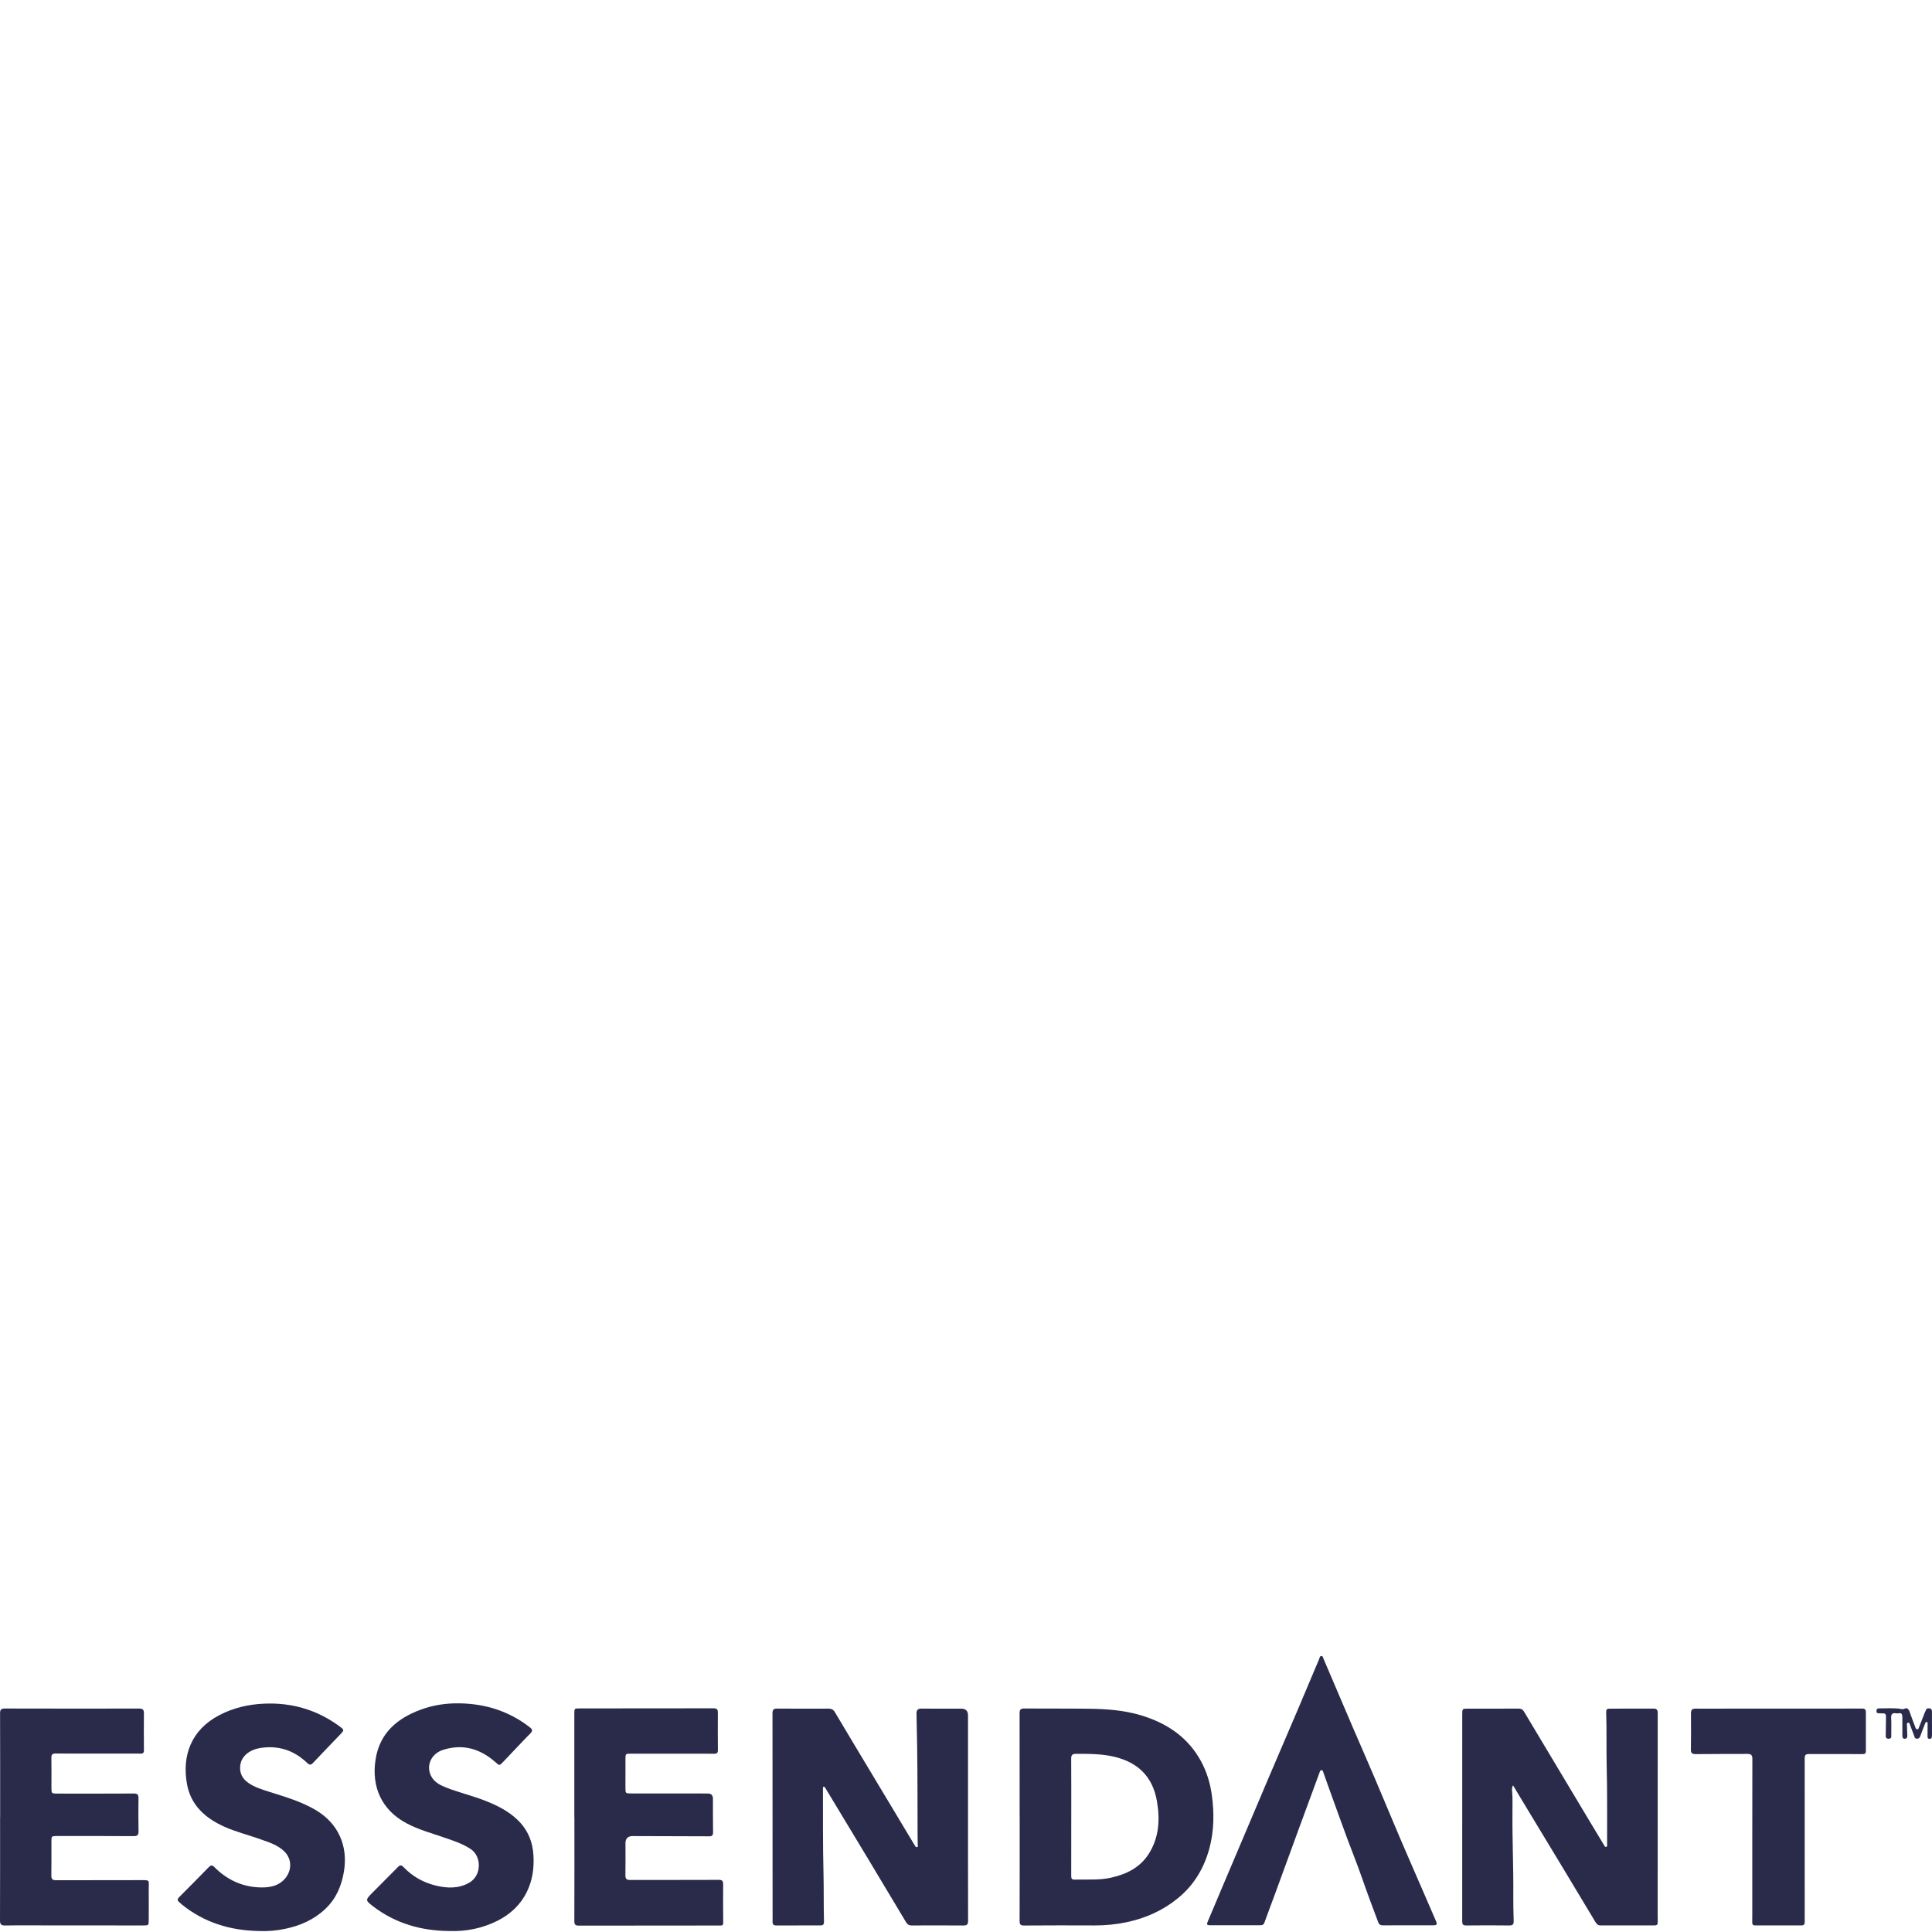
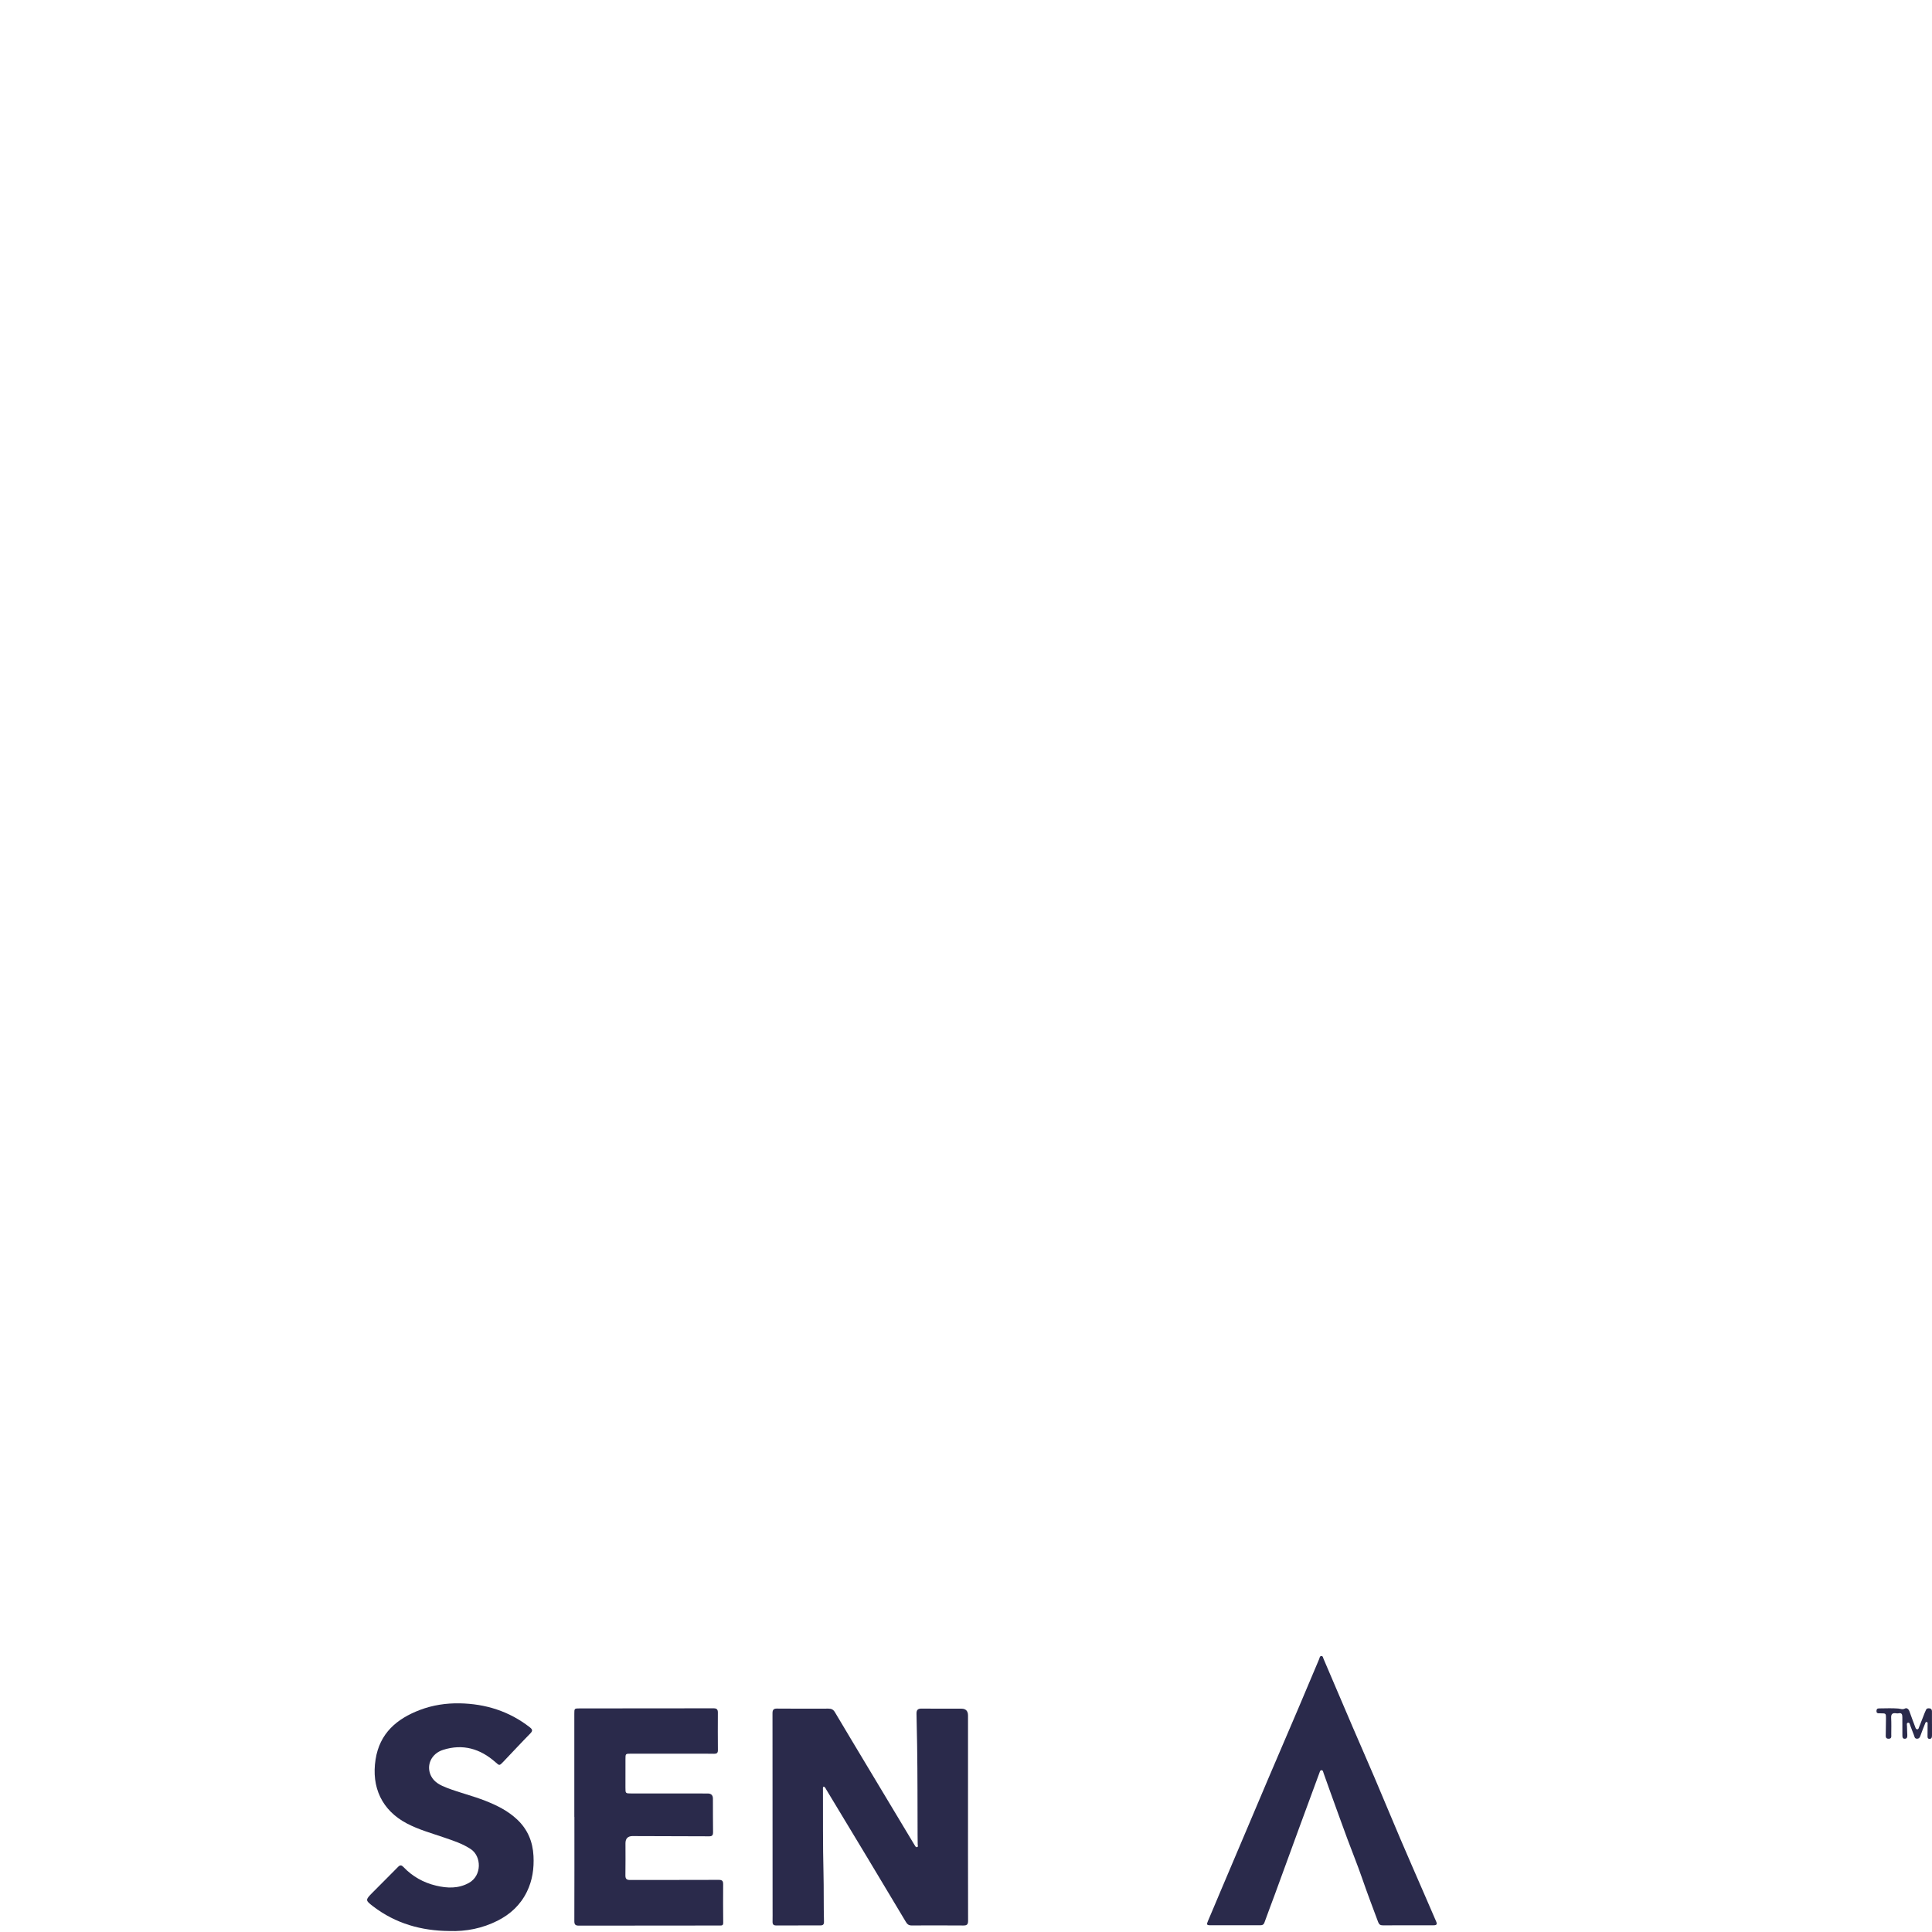
<svg xmlns="http://www.w3.org/2000/svg" width="224" height="224" viewBox="0 0 224 224" fill="none">
  <g clip-path="url(#clip0_4603_44791)">
-     <path d="M175.427 207.001C175.254 207.298 175.307 207.541 175.324 207.76C175.384 208.558 175.361 209.356 175.356 210.154C175.333 213.331 175.481 216.505 175.455 219.683C175.447 220.697 175.466 221.716 175.5 222.732C175.513 223.127 175.373 223.246 174.985 223.242C173.326 223.224 171.666 223.221 170.006 223.242C169.616 223.247 169.532 223.106 169.532 222.75C169.539 214.767 169.536 206.783 169.535 198.8C169.535 198.101 169.537 198.104 170.237 198.104C172.179 198.105 174.12 198.113 176.062 198.097C176.377 198.095 176.562 198.217 176.707 198.463C179.172 202.581 181.636 206.7 184.102 210.819C184.721 211.851 185.344 212.88 185.966 213.911C186.028 214.013 186.07 214.173 186.227 214.129C186.387 214.084 186.332 213.922 186.332 213.805C186.323 210.815 186.359 207.825 186.284 204.836C186.231 202.724 186.298 200.612 186.223 198.5C186.213 198.215 186.323 198.104 186.603 198.104C188.31 198.106 190.016 198.106 191.723 198.099C192.092 198.097 192.199 198.257 192.198 198.616C192.19 206.114 192.193 213.612 192.194 221.11C192.194 221.69 192.189 222.268 192.202 222.848C192.208 223.127 192.108 223.239 191.82 223.238C189.737 223.231 187.655 223.231 185.573 223.238C185.277 223.238 185.125 223.089 184.985 222.857C183.748 220.79 182.508 218.727 181.263 216.666C179.647 213.988 178.027 211.314 176.409 208.638C176.09 208.112 175.777 207.582 175.429 207L175.427 207.001Z" fill="#2A2A4B" />
    <path d="M95.498 207.135C95.374 207.238 95.415 207.373 95.415 207.488C95.427 210.696 95.395 213.906 95.476 217.113C95.524 219.007 95.483 220.898 95.534 222.791C95.543 223.124 95.427 223.238 95.108 223.236C93.401 223.231 91.695 223.234 89.988 223.241C89.683 223.243 89.567 223.111 89.572 222.817C89.582 222.316 89.575 221.815 89.575 221.314C89.575 213.753 89.575 206.193 89.565 198.631C89.565 198.249 89.689 198.094 90.077 198.096C92.065 198.109 94.055 198.114 96.043 198.102C96.398 198.1 96.619 198.208 96.802 198.518C98.094 200.696 99.401 202.865 100.703 205.036C102.409 207.879 104.115 210.72 105.821 213.563C105.901 213.697 105.979 213.833 106.066 213.963C106.132 214.064 106.191 214.212 106.345 214.152C106.478 214.099 106.402 213.963 106.4 213.861C106.395 213.487 106.389 213.111 106.387 212.737C106.373 209.261 106.387 205.787 106.333 202.313C106.315 201.11 106.293 199.906 106.261 198.702C106.249 198.252 106.417 198.092 106.864 198.098C108.398 198.116 109.932 198.106 111.467 198.107C111.978 198.107 112.233 198.371 112.233 198.899C112.233 201.669 112.233 204.44 112.233 207.211C112.233 212.377 112.228 217.543 112.242 222.708C112.242 223.134 112.096 223.248 111.7 223.245C109.696 223.232 107.691 223.231 105.688 223.241C105.355 223.243 105.183 223.089 105.024 222.823C103.527 220.312 102.024 217.806 100.517 215.302C98.954 212.703 97.387 210.107 95.816 207.513C95.733 207.377 95.679 207.201 95.499 207.136L95.498 207.135Z" fill="#2A2A4B" />
-     <path d="M118.219 210.701C118.219 206.68 118.223 202.659 118.214 198.637C118.214 198.249 118.314 198.083 118.743 198.087C121.232 198.108 123.721 198.082 126.209 198.113C128.243 198.139 130.27 198.276 132.238 198.862C135.278 199.767 137.76 201.413 139.289 204.277C139.927 205.473 140.313 206.763 140.499 208.104C140.784 210.166 140.77 212.217 140.234 214.246C139.618 216.58 138.436 218.56 136.555 220.093C134.827 221.502 132.853 222.387 130.678 222.853C129.434 223.119 128.181 223.244 126.91 223.239C124.186 223.228 121.463 223.226 118.739 223.247C118.319 223.25 118.214 223.13 118.215 222.72C118.229 218.714 118.224 214.709 118.224 210.703H118.22L118.219 210.701ZM124.205 210.63C124.205 212.899 124.208 215.168 124.201 217.436C124.201 217.717 124.206 217.933 124.578 217.924C125.998 217.886 127.421 218.016 128.832 217.698C130.621 217.296 132.177 216.526 133.189 214.94C134.391 213.053 134.503 210.965 134.137 208.828C133.651 206.002 131.939 204.33 129.182 203.68C127.722 203.335 126.237 203.341 124.749 203.344C124.31 203.344 124.193 203.496 124.196 203.919C124.214 206.156 124.204 208.393 124.206 210.63H124.205Z" fill="#2A2A4B" />
    <path d="M66.588 210.661C66.588 206.669 66.588 202.678 66.588 198.686C66.588 198.089 66.597 198.077 67.189 198.077C72.372 198.075 77.554 198.077 82.737 198.064C83.122 198.064 83.232 198.216 83.23 198.562C83.224 200.018 83.218 201.473 83.234 202.929C83.238 203.264 83.074 203.336 82.808 203.336C82.448 203.336 82.088 203.326 81.728 203.326C78.863 203.326 75.997 203.326 73.132 203.326C72.519 203.326 72.518 203.333 72.518 203.963C72.519 205.059 72.518 206.154 72.515 207.25C72.514 207.933 72.513 207.936 73.218 207.937C76.161 207.94 79.104 207.941 82.049 207.941C82.453 207.941 82.656 208.138 82.657 208.533C82.661 209.832 82.656 211.132 82.673 212.431C82.677 212.769 82.576 212.909 82.22 212.906C79.292 212.889 76.364 212.887 73.437 212.879C73.406 212.879 73.375 212.876 73.343 212.876C72.792 212.884 72.517 213.162 72.518 213.712C72.518 214.948 72.533 216.185 72.511 217.422C72.505 217.832 72.641 217.971 73.05 217.969C76.479 217.959 79.907 217.973 83.336 217.956C83.746 217.955 83.846 218.094 83.844 218.47C83.832 219.957 83.835 221.443 83.851 222.93C83.854 223.204 83.735 223.251 83.517 223.249C83.11 223.247 82.702 223.249 82.296 223.249C77.238 223.251 72.181 223.249 67.123 223.262C66.71 223.262 66.588 223.142 66.59 222.728C66.604 218.705 66.597 214.682 66.597 210.658H66.59L66.588 210.661Z" fill="#2A2A4B" />
-     <path d="M0.017 210.672C0.017 206.666 0.023 202.66 0.008 198.653C0.006 198.219 0.132 198.087 0.564 198.089C5.762 198.102 10.958 198.102 16.155 198.094C16.545 198.094 16.687 198.237 16.686 198.615C16.677 200.055 16.669 201.496 16.687 202.935C16.692 203.371 16.416 203.317 16.155 203.317C14.198 203.317 12.242 203.313 10.285 203.312C9.018 203.312 7.75 203.329 6.482 203.304C6.061 203.297 5.949 203.433 5.958 203.841C5.982 204.967 5.962 206.094 5.963 207.221C5.963 207.947 5.968 207.952 6.672 207.952C9.615 207.954 12.557 207.962 15.501 207.944C15.937 207.941 16.065 208.067 16.056 208.503C16.031 209.769 16.043 211.039 16.062 212.305C16.069 212.714 15.963 212.888 15.509 212.886C12.597 212.867 9.685 212.873 6.774 212.872C6.712 212.872 6.649 212.87 6.587 212.872C5.967 212.882 5.963 212.882 5.962 213.504C5.959 214.818 5.977 216.134 5.954 217.448C5.946 217.864 6.092 218.001 6.492 217.999C9.702 217.989 12.91 217.992 16.119 217.987C17.493 217.984 17.235 217.905 17.245 219.098C17.255 220.256 17.251 221.414 17.247 222.572C17.245 223.24 17.238 223.241 16.576 223.24C12.819 223.238 9.063 223.236 5.306 223.234C3.74 223.234 2.175 223.215 0.611 223.245C0.136 223.255 -0.003 223.119 3.53814e-05 222.644C0.017 218.654 0.01 214.664 0.01 210.673H0.018L0.017 210.672Z" fill="#2A2A4B" />
    <path d="M163.197 223.224C162.241 223.224 161.286 223.218 160.332 223.228C160.039 223.232 159.891 223.129 159.783 222.842C159.144 221.135 158.5 219.431 157.905 217.708C157.381 216.191 156.77 214.704 156.214 213.199C155.537 211.368 154.878 209.531 154.214 207.695C153.958 206.99 153.718 206.28 153.458 205.577C153.408 205.445 153.399 205.222 153.194 205.242C153.043 205.258 153.015 205.441 152.967 205.573C152.195 207.665 151.422 209.758 150.655 211.853C149.7 214.461 148.749 217.071 147.794 219.681C147.402 220.749 146.991 221.812 146.609 222.885C146.511 223.161 146.355 223.222 146.085 223.22C144.174 223.213 142.265 223.22 140.354 223.22C139.904 223.22 139.873 223.14 140.051 222.73C140.527 221.629 140.983 220.52 141.451 219.415C142.504 216.929 143.56 214.447 144.612 211.963C145.434 210.024 146.25 208.084 147.076 206.146C148.228 203.446 149.388 200.752 150.539 198.054C151.346 196.16 152.142 194.261 152.942 192.365C153.002 192.225 153.004 192.015 153.189 192.001C153.387 191.986 153.398 192.203 153.458 192.339C154.581 194.965 155.696 197.593 156.823 200.218C157.661 202.17 158.519 204.111 159.352 206.066C160.354 208.419 161.33 210.784 162.333 213.137C163.215 215.203 164.118 217.261 165.013 219.323C165.515 220.482 166.014 221.643 166.52 222.8C166.695 223.2 166.434 223.223 166.161 223.224C165.174 223.228 164.188 223.226 163.202 223.226V223.223L163.197 223.224Z" fill="#2A2A4B" />
    <path d="M52.094 223.886C48.849 223.86 45.863 223.021 43.255 221.023C42.351 220.331 42.35 220.283 43.147 219.474C44.145 218.459 45.164 217.465 46.158 216.446C46.404 216.195 46.57 216.249 46.776 216.466C47.817 217.56 49.089 218.274 50.55 218.623C51.849 218.933 53.149 218.986 54.374 218.303C55.887 217.46 55.838 215.225 54.586 214.392C53.628 213.755 52.567 213.416 51.506 213.051C50.047 212.547 48.558 212.143 47.177 211.418C44.272 209.892 43.038 207.203 43.547 203.981C44.022 200.969 45.989 199.278 48.69 198.254C50.172 197.692 51.728 197.46 53.29 197.488C56.285 197.541 59.038 198.398 61.433 200.27C61.765 200.53 61.77 200.689 61.471 200.995C60.407 202.075 59.379 203.192 58.33 204.287C57.893 204.742 57.901 204.715 57.443 204.31C55.675 202.75 53.667 202.151 51.366 202.885C50.003 203.318 49.37 204.692 49.977 205.907C50.349 206.65 51.074 206.999 51.81 207.283C53.278 207.851 54.817 208.214 56.282 208.792C57.629 209.324 58.911 209.96 59.974 210.969C61.183 212.114 61.77 213.536 61.854 215.182C61.928 216.626 61.735 218.011 61.09 219.333C60.342 220.861 59.17 221.945 57.683 222.693C55.932 223.574 54.06 223.953 52.094 223.887V223.886Z" fill="#2A2A4B" />
-     <path d="M29.968 223.883C26.671 223.821 23.666 222.902 21.071 220.802C20.961 220.714 20.863 220.612 20.756 220.52C20.538 220.332 20.57 220.16 20.762 219.968C21.909 218.816 23.057 217.665 24.189 216.499C24.438 216.243 24.588 216.205 24.863 216.482C26.245 217.879 27.931 218.7 29.888 218.818C31.064 218.889 32.274 218.763 33.1 217.742C33.814 216.859 33.88 215.577 32.984 214.677C32.216 213.907 31.196 213.608 30.215 213.255C28.805 212.746 27.341 212.396 25.97 211.774C23.791 210.786 22.132 209.309 21.683 206.862C21.083 203.587 22.137 200.564 25.453 198.845C27.077 198.003 28.809 197.603 30.635 197.525C33.862 197.387 36.778 198.244 39.38 200.165C39.91 200.558 39.925 200.59 39.491 201.047C38.424 202.17 37.343 203.277 36.283 204.405C36.033 204.67 35.864 204.636 35.626 204.408C34.052 202.897 32.18 202.306 30.032 202.693C29.025 202.875 27.975 203.552 27.853 204.714C27.761 205.585 28.103 206.232 28.795 206.712C29.537 207.227 30.396 207.485 31.244 207.754C33.076 208.335 34.923 208.868 36.598 209.857C39.207 211.398 40.371 213.997 39.877 216.986C39.598 218.666 38.972 220.127 37.734 221.308C36.427 222.554 34.844 223.253 33.1 223.625C32.07 223.845 31.028 223.935 29.97 223.885L29.968 223.883Z" fill="#2A2A4B" />
-     <path d="M206.252 198.102C209.461 198.102 212.671 198.107 215.879 198.092C216.216 198.091 216.333 198.204 216.333 198.515C216.331 200.017 216.331 201.519 216.333 203.021C216.333 203.298 216.231 203.375 215.933 203.373C213.852 203.357 211.77 203.376 209.689 203.37C209.288 203.369 209.239 203.565 209.239 203.901C209.246 209.847 209.243 215.794 209.242 221.741C209.242 222.101 209.233 222.461 209.243 222.82C209.251 223.087 209.157 223.237 208.871 223.237C207.072 223.236 205.271 223.234 203.471 223.237C203.213 223.237 203.156 223.085 203.158 222.872C203.16 222.511 203.164 222.151 203.164 221.792C203.164 215.829 203.161 209.868 203.173 203.904C203.173 203.487 203.013 203.351 202.622 203.352C200.618 203.362 198.615 203.352 196.611 203.375C196.203 203.38 196.04 203.264 196.046 202.852C196.061 201.445 196.071 200.037 196.056 198.63C196.051 198.196 196.25 198.099 196.626 198.102C197.738 198.112 198.85 198.102 199.961 198.102C202.059 198.102 204.157 198.102 206.255 198.102H206.252Z" fill="#2A2A4B" />
    <path d="M223.999 199.871C223.999 200.293 223.999 200.715 223.999 201.137C223.999 201.346 224.005 201.596 223.735 201.607C223.431 201.62 223.486 201.344 223.483 201.153C223.477 200.746 223.491 200.339 223.49 199.933C223.49 199.833 223.533 199.687 223.396 199.655C223.256 199.623 223.225 199.771 223.188 199.864C223.012 200.299 222.841 200.734 222.684 201.176C222.607 201.394 222.538 201.592 222.256 201.589C221.967 201.586 221.972 201.328 221.899 201.158C221.746 200.8 221.632 200.426 221.482 200.066C221.428 199.934 221.411 199.698 221.218 199.737C221.024 199.775 221.1 199.993 221.102 200.138C221.104 200.48 221.126 200.824 221.137 201.166C221.143 201.383 221.118 201.598 220.833 201.594C220.565 201.59 220.568 201.373 220.567 201.184C220.562 200.48 220.556 199.775 220.561 199.072C220.563 198.744 220.469 198.558 220.096 198.648C220.008 198.669 219.909 198.652 219.816 198.639C219.417 198.588 219.245 198.733 219.266 199.159C219.297 199.8 219.281 200.441 219.277 201.083C219.276 201.305 219.351 201.59 218.975 201.593C218.582 201.596 218.638 201.302 218.64 201.058C218.644 200.465 218.66 199.871 218.664 199.276C218.668 198.646 218.664 198.646 218.047 198.646C217.985 198.646 217.922 198.643 217.86 198.646C217.674 198.653 217.555 198.588 217.562 198.38C217.567 198.203 217.622 198.076 217.833 198.076C218.584 198.076 219.338 198.029 220.084 198.091C220.352 198.112 220.568 198.245 220.865 198.091C221.08 197.977 221.294 198.152 221.387 198.424C221.596 199.028 221.83 199.624 222.052 200.225C222.096 200.342 222.124 200.481 222.27 200.499C222.439 200.52 222.458 200.351 222.5 200.249C222.719 199.715 222.922 199.174 223.132 198.637C223.184 198.506 223.246 198.381 223.301 198.252C223.388 198.047 223.565 198.053 223.738 198.076C223.929 198.102 223.992 198.247 223.995 198.416C224 198.901 223.996 199.385 223.996 199.871C223.997 199.871 223.999 199.871 224 199.871H223.999Z" fill="#2A2A4B" />
  </g>
  <defs>
    <clipPath id="clip0_4603_44791">
      <rect width="224" height="224" fill="white" />
    </clipPath>
  </defs>
</svg>